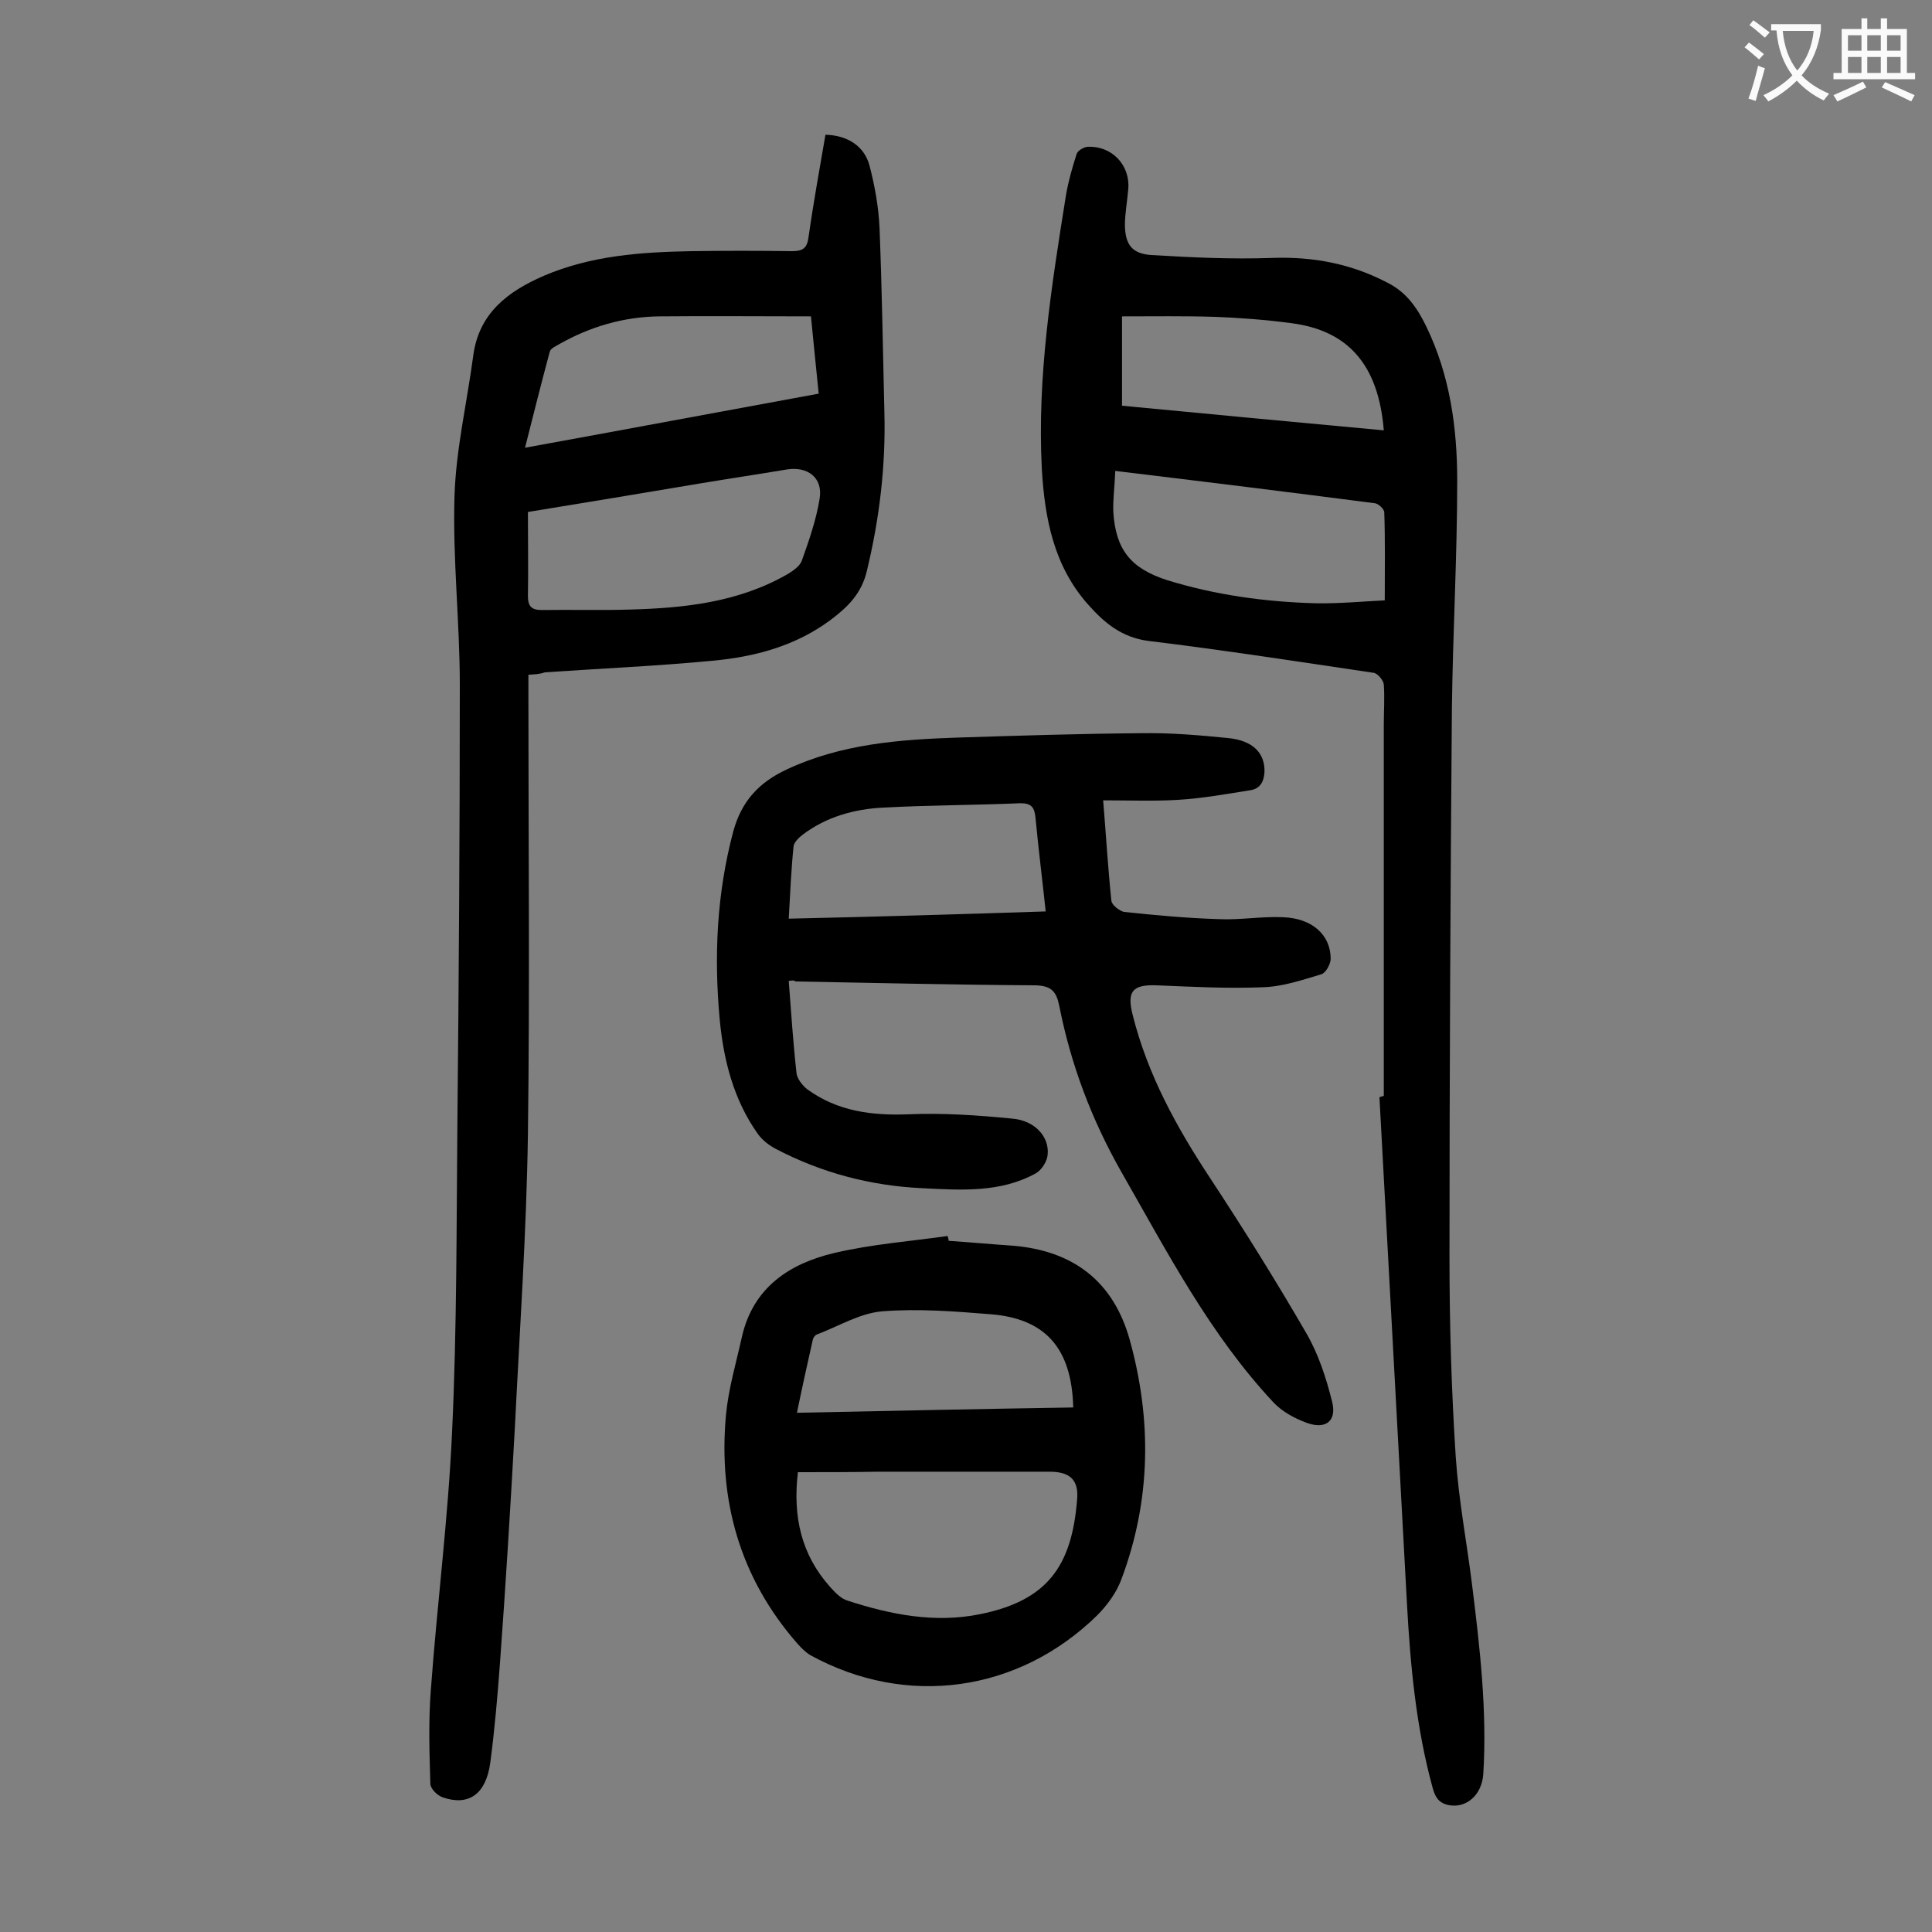
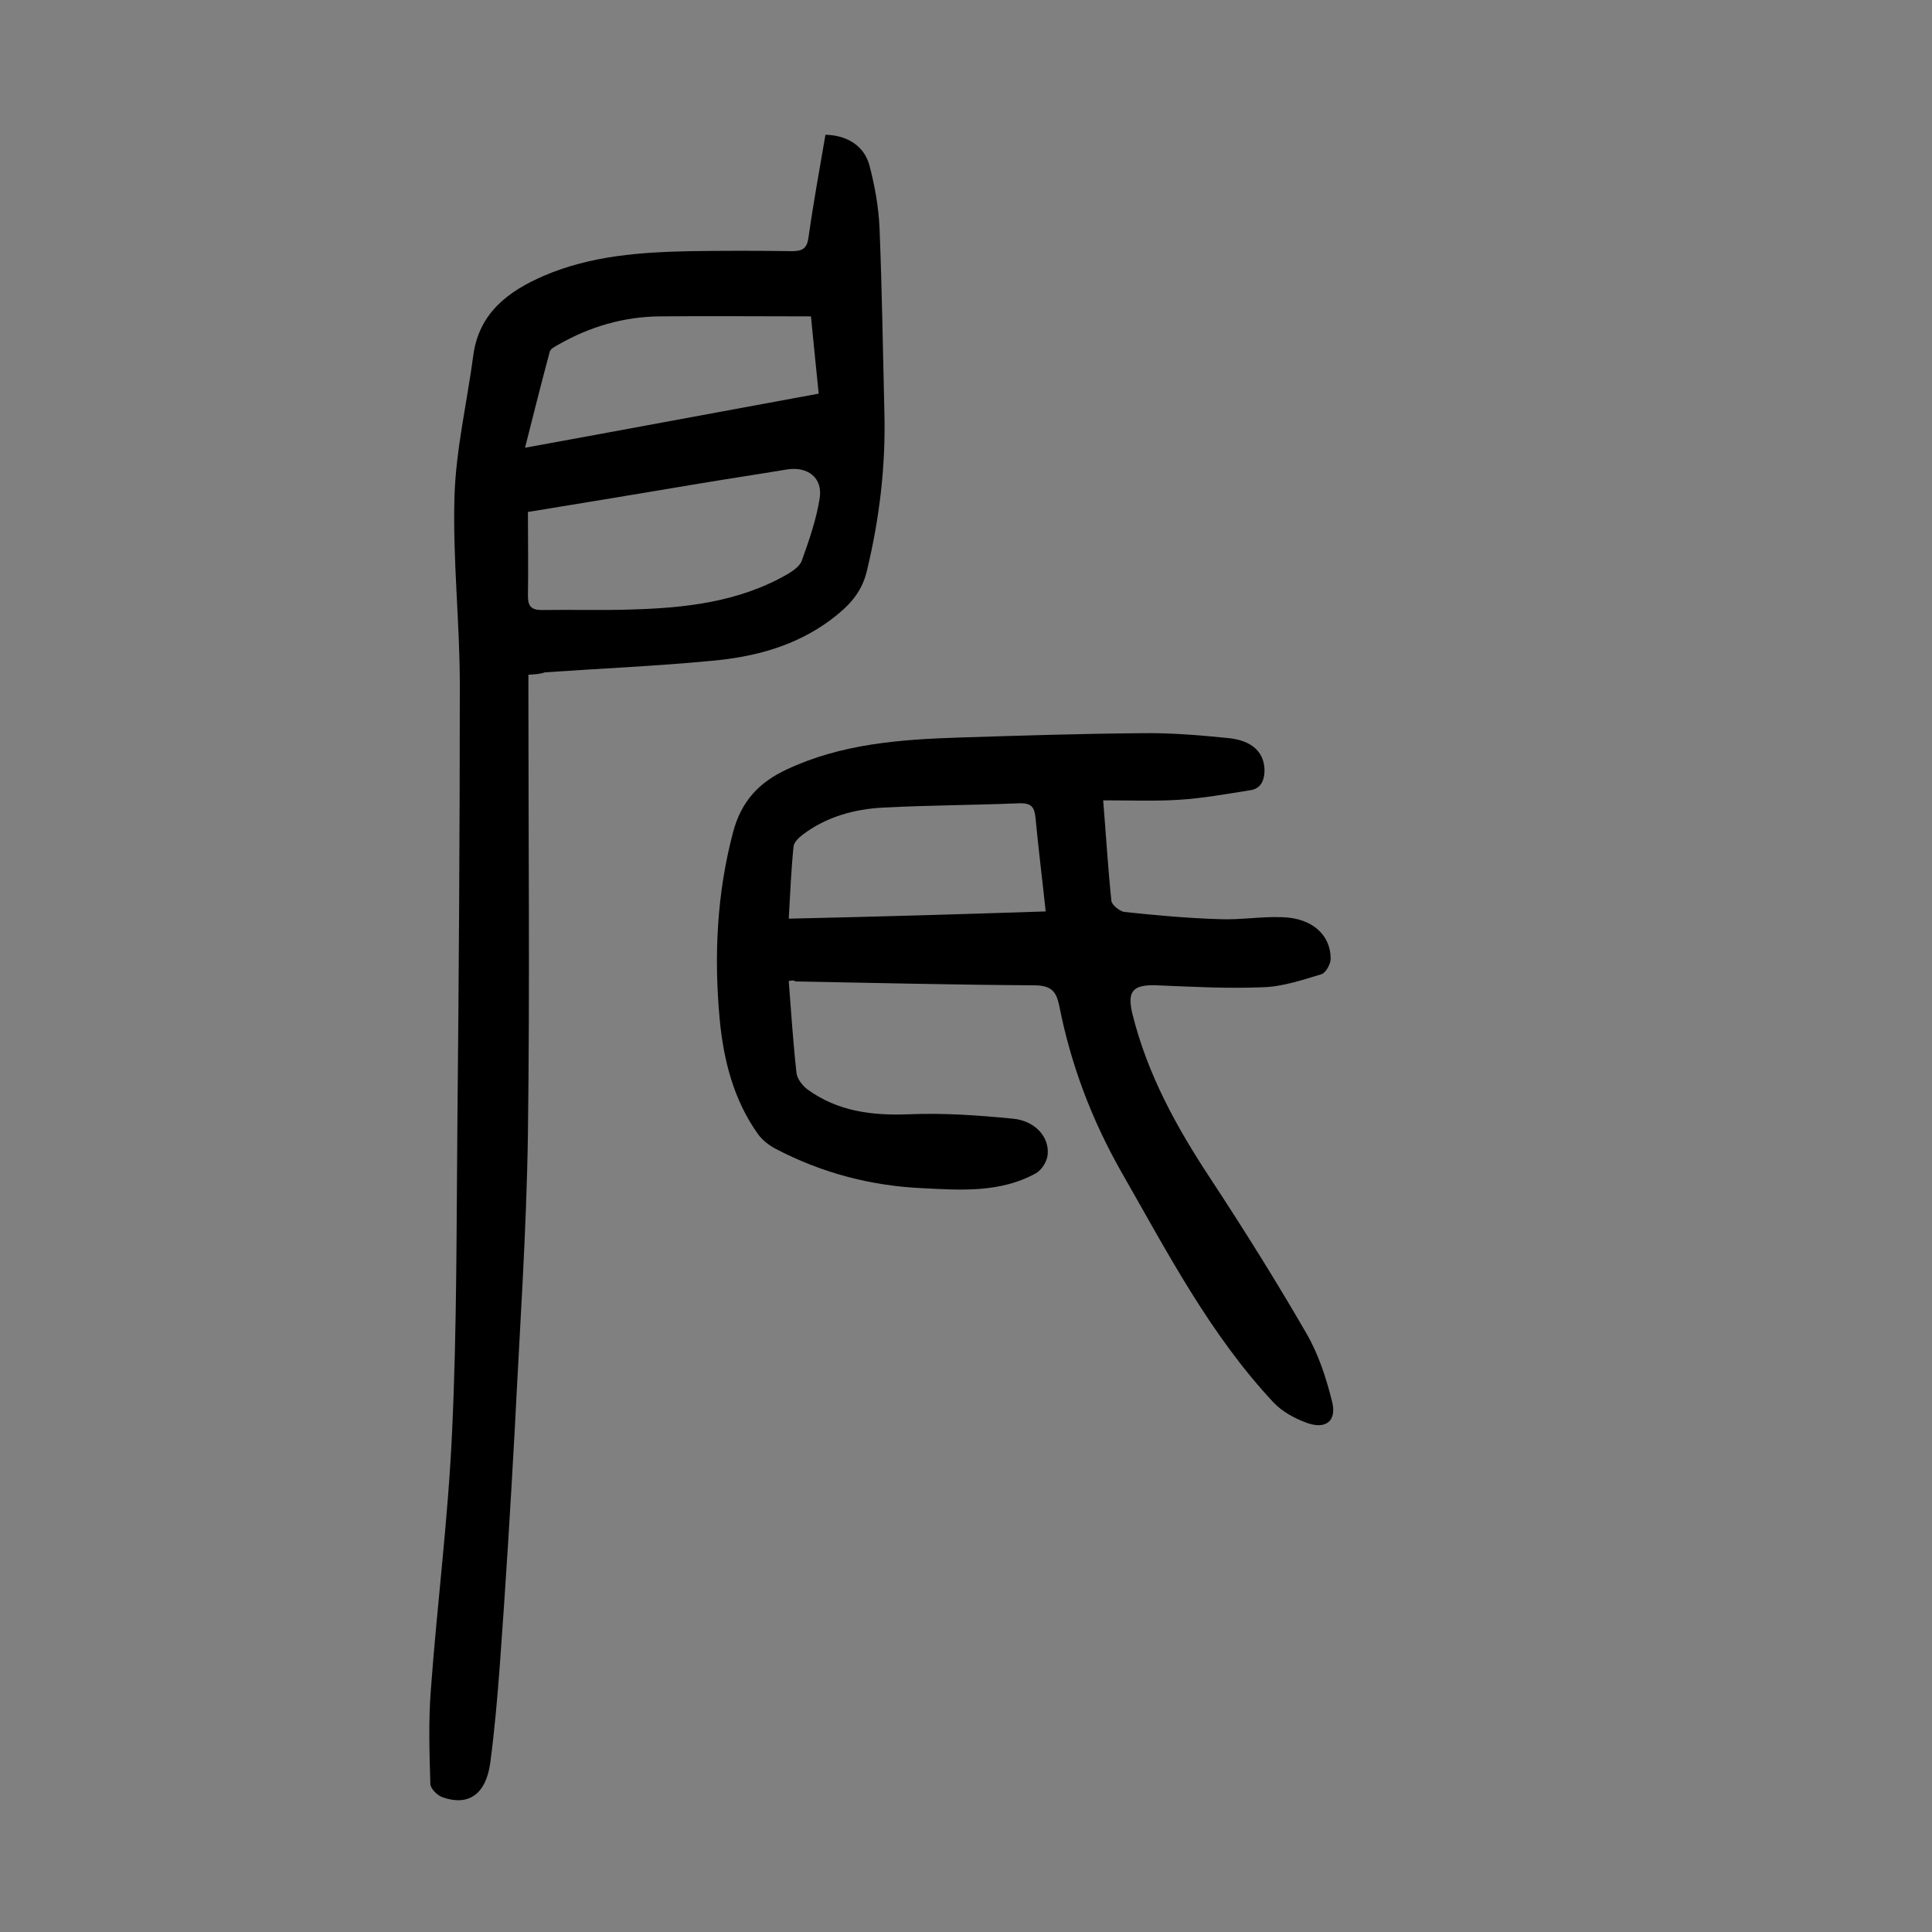
<svg xmlns="http://www.w3.org/2000/svg" enable-background="new 0 0 400 400" viewBox="0 0 400 400">
  <rect x="0" y="0" width="400" height="400" fill="#808080" stroke="none" />
  <g fill="#000001">
    <path d="m109.4 139.7v4c0 30.4.3 60.8-.1 91.2-.3 20.2-1.7 40.4-2.7 60.6-.9 16.3-1.9 32.7-3.1 49-.5 6.8-1.1 13.7-2 20.5-.9 6.5-4.5 9-9.9 7.1-1.1-.4-2.5-1.8-2.5-2.8-.2-6.5-.4-13 .1-19.4 1.3-17.8 3.6-35.6 4.4-53.5 1-21.3.9-42.7 1.1-64 .3-30.2.5-60.4.5-90.6 0-13-1.5-26.1-1.1-39.1.3-9.7 2.6-19.4 3.9-29.2 1.2-8.7 7.2-13.2 14.6-16.4 9.8-4.2 20.1-4.9 30.5-5.1 7-.1 13.9-.1 20.9 0 2.2 0 3.1-.6 3.4-2.9 1-7.1 2.3-14.2 3.5-21.2 4.5.1 8 2.3 9.1 6.3 1.1 4.2 1.9 8.6 2.1 13 .5 12.7.7 25.4 1 38.1.3 11.1-1 22-3.6 32.8-1.1 4.8-4 7.6-7.6 10.3-7.3 5.4-15.7 7.6-24.4 8.4-11.5 1.1-23.1 1.6-34.7 2.4-1.1.4-2.1.4-3.4.5zm-.1-33.7c0 6.1.1 11.8 0 17.4 0 2.2.8 2.9 2.9 2.9 6.1-.1 12.1.1 18.2-.1 11.3-.3 22.5-1.5 32.6-7.3 1.2-.7 2.6-1.7 3-2.8 1.5-4.2 3-8.5 3.7-12.9.7-4.3-2.5-6.7-6.8-6-6 1-12 1.9-18 2.9-11.9 2-23.9 4-35.6 5.9zm60.2-24.5c-.6-5.7-1.1-11.1-1.6-16-10.8 0-21.1-.1-31.4 0-7.4.1-14.3 2.1-20.8 5.8-.7.4-1.8.9-1.9 1.6-1.7 6.3-3.3 12.7-5.1 19.8 20.9-3.8 40.6-7.5 60.8-11.2z" />
-     <path d="m286.5 226.9c0-25.6 0-51.3 0-76.9 0-2.8.2-5.5 0-8.3-.1-.9-1.3-2.3-2.1-2.4-15.5-2.3-31-4.7-46.6-6.6-5.5-.7-9.1-3.7-12.4-7.4-7.2-8-9.1-17.9-9.7-28.2-1-19.1 2-37.9 5-56.7.5-2.9 1.3-5.7 2.2-8.5.2-.7 1.4-1.4 2.2-1.5 5-.3 8.9 3.7 8.5 8.7-.2 2.5-.7 5.1-.7 7.6.1 4 1.5 5.8 5.4 6.1 8.4.5 16.7.9 25.1.6 8.5-.3 16.4 1.2 24 5.2 3.9 2 6.1 5.3 7.9 9 4.9 10.1 6.4 21 6.4 31.9 0 15.7-.9 31.3-1.1 47-.3 37.9-.5 75.8-.5 113.8 0 13.8.4 27.6 1.3 41.4.6 8.9 2.3 17.7 3.4 26.6 1.6 12.9 3.1 25.9 2.3 39-.3 4.4-3.6 7.2-7.3 6.4-2.1-.5-2.7-1.8-3.2-3.6-3.4-12.4-4.6-25.2-5.3-38-1.9-35-3.8-70-5.7-104.9.3-.2.6-.2.9-.3zm-55.6-129.4c-.1 3.1-.5 5.8-.4 8.5.5 7.9 3.7 11.7 11.1 14.1 10 3.1 20.3 4.5 30.7 4.8 5 .1 10-.4 14.4-.6 0-6.7.1-12.4-.1-18.2 0-.7-1.2-1.8-1.9-1.9-17.7-2.3-35.5-4.5-53.8-6.7zm55.6-8.4c-1.1-13.6-7.4-20.7-19.2-22.2-5.3-.7-10.5-1.1-15.8-1.3-6.2-.2-12.5-.1-19.2-.1v18.5c17.8 1.7 35.8 3.4 54.2 5.1z" />
    <path d="m163.3 203.1c.5 6.5.9 12.7 1.6 19 .1 1.2 1.2 2.6 2.2 3.4 6.3 4.6 13.4 5.5 21.1 5.2 7.1-.3 14.3.2 21.4.9 4.7.4 7.7 3.8 7.3 7.5-.1 1.3-1.2 3.1-2.4 3.8-7.4 4.1-15.6 3.5-23.6 3.1-10.7-.5-20.9-3.2-30.4-8.2-1.3-.7-2.6-1.7-3.5-2.9-5.1-7.1-7.2-15.4-8-23.9-1.2-13.1-.6-26 2.8-38.8 1.7-6.3 5.3-10.2 11.1-12.9 11.3-5.3 23.4-6.2 35.6-6.6 12.6-.4 25.2-.8 37.8-.9 6-.1 11.9.4 17.9 1 5.3.5 7.7 3.2 7.6 7-.1 2-.9 3.5-2.9 3.8-5 .8-10 1.7-15 2s-10.1.1-15.5.1c.6 7.4 1 14.1 1.7 20.8.1.9 1.7 2.1 2.6 2.3 6.6.7 13.1 1.3 19.7 1.5 4.4.2 8.8-.6 13.2-.4 6.1.2 9.9 3.7 9.9 8.6 0 1.1-1 2.9-1.9 3.2-4 1.2-8.1 2.6-12.2 2.7-7.3.3-14.6-.1-21.9-.4-5.1-.2-6.2 1.3-5 6.1 3.1 12.4 9.1 23.3 16.1 33.9 6.9 10.5 13.6 21.2 19.9 32.1 2.5 4.3 4.1 9.3 5.3 14.1 1 4-1.3 5.8-5.2 4.4-2.5-.9-5.1-2.3-6.9-4.2-13.2-14.1-22-31.1-31.5-47.7-6.2-10.9-10.5-22.3-12.9-34.5-.6-2.9-1.6-4.1-4.9-4.2-16.6-.1-33.2-.5-49.7-.8-.4-.3-.7-.2-1.4-.1zm53.2-14.4c-.7-6.6-1.5-12.9-2.1-19.3-.2-2.2-.8-3.1-3.1-3.1-9.5.4-18.9.4-28.4.9-6 .3-11.8 1.9-16.7 5.6-.8.6-1.8 1.6-1.9 2.4-.5 4.9-.7 9.8-1 15 17.9-.4 35.3-.9 53.2-1.5z" />
-     <path d="m196.4 256.9c4.4.3 8.8.7 13.2 1 12.5 1 20.9 7.3 24.3 19.5 4.6 16.6 4.4 33.2-1.7 49.5-1 2.8-3 5.5-5.1 7.6-16.3 15.9-39.4 19.1-59.3 8.2-1-.6-1.9-1.5-2.7-2.4-11.9-13.6-16.4-29.6-14.8-47.3.5-5.4 2.1-10.8 3.3-16.2 2.3-10.2 9.8-15.2 19.2-17.4 7.7-1.8 15.6-2.4 23.4-3.5.1.4.2.7.2 1zm-31.2 47.9c-1.1 9.2.7 17.1 6.7 23.8 1 1.1 2.2 2.4 3.6 2.8 8.9 2.9 18.1 4.7 27.4 2.8 13.9-2.8 19-9.9 20.1-23.7.4-4.2-1.6-5.8-5.7-5.8-11.8 0-23.7 0-35.5 0-5.4.1-10.8.1-16.6.1zm57-13.4c-.3-12.2-5.7-18.4-17.1-19.3-7.5-.6-15-1.2-22.5-.6-4.6.4-9 3.1-13.5 4.8-.3.1-.7.6-.8 1-1.1 4.9-2.2 9.8-3.3 15.2 19.3-.4 38.2-.8 57.2-1.1z" />
  </g>
-   <path d="m362.1 8.8c1.1.8 2.1 1.6 3.1 2.4l-1 1.1c-1.3-1.1-2.3-2-3-2.5zm1.9 4.8c.5.2.9.4 1.4.5-.6 2.3-1.3 4.5-1.9 6.8l-1.5-.5c.8-2.1 1.4-4.3 2-6.8zm-1-9.4c1.3.9 2.4 1.8 3.4 2.5l-1 1.1c-1.4-1.2-2.4-2.1-3.2-2.6zm3.7 2.2v-1.4h10.3v1.2c-.5 3.6-1.8 6.8-4 9.4 1.5 1.6 3.4 2.8 5.7 3.8-.3.4-.7.8-1.1 1.4-2.3-1.1-4.1-2.5-5.6-4.1-1.6 1.6-3.6 3.1-5.9 4.3-.3-.5-.7-.9-1-1.3 2.4-1.1 4.4-2.5 6-4.1-1.9-2.5-3-5.6-3.3-9.3h-1.1zm8.8 0h-6.4c.3 3.3 1.3 6 3 8.2 2-2.3 3.1-5.1 3.4-8.2z" fill="#fafafb" />
-   <path d="m385.3 3.8h1.3v2.2h2.8v-2.2h1.3v2.2h4.1v9.1h1.7v1.3h-16.9v-1.3h1.7v-9.1h4.1v-2.2zm.4 13.1.7 1.2c-1.8.9-3.8 1.9-6 2.9-.2-.4-.5-.8-.8-1.3 2.3-1 4.3-1.9 6.1-2.8zm-3.1-6.4h2.8v-3.2h-2.8zm0 4.6h2.8v-3.3h-2.8zm4-4.6h2.8v-3.2h-2.8zm0 4.6h2.8v-3.3h-2.8zm3.7 1.9c2.1.9 4.1 1.8 6.1 2.7l-.7 1.3c-2.2-1.1-4.2-2-6.1-2.9zm3.2-9.7h-2.8v3.2h2.8zm-2.8 7.8h2.8v-3.3h-2.8z" fill="#fafafb" />
</svg>